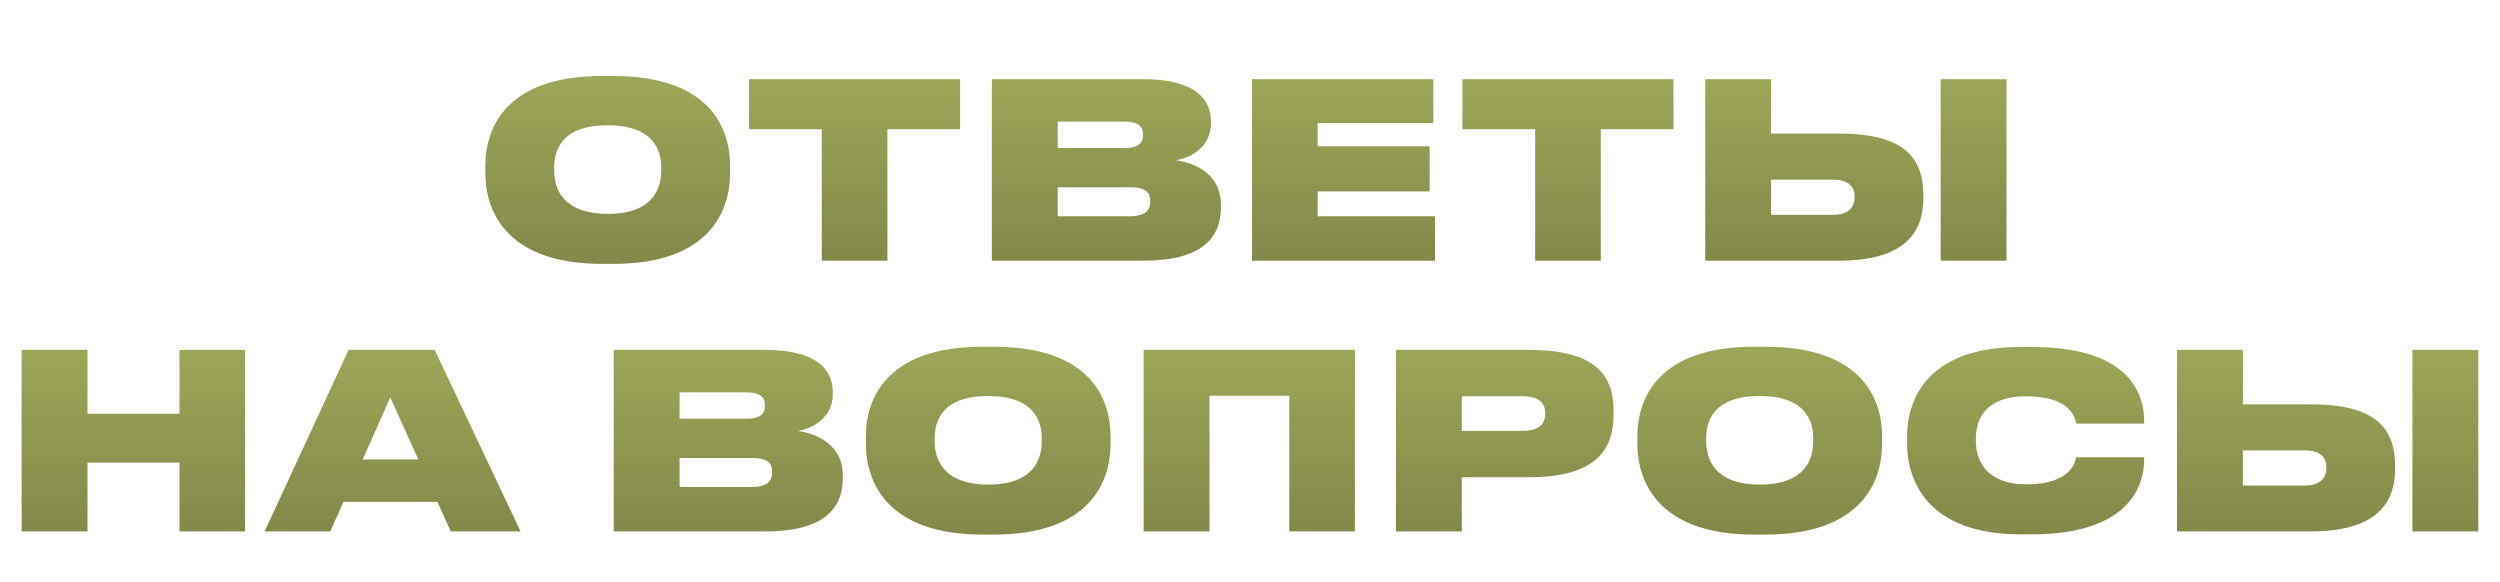
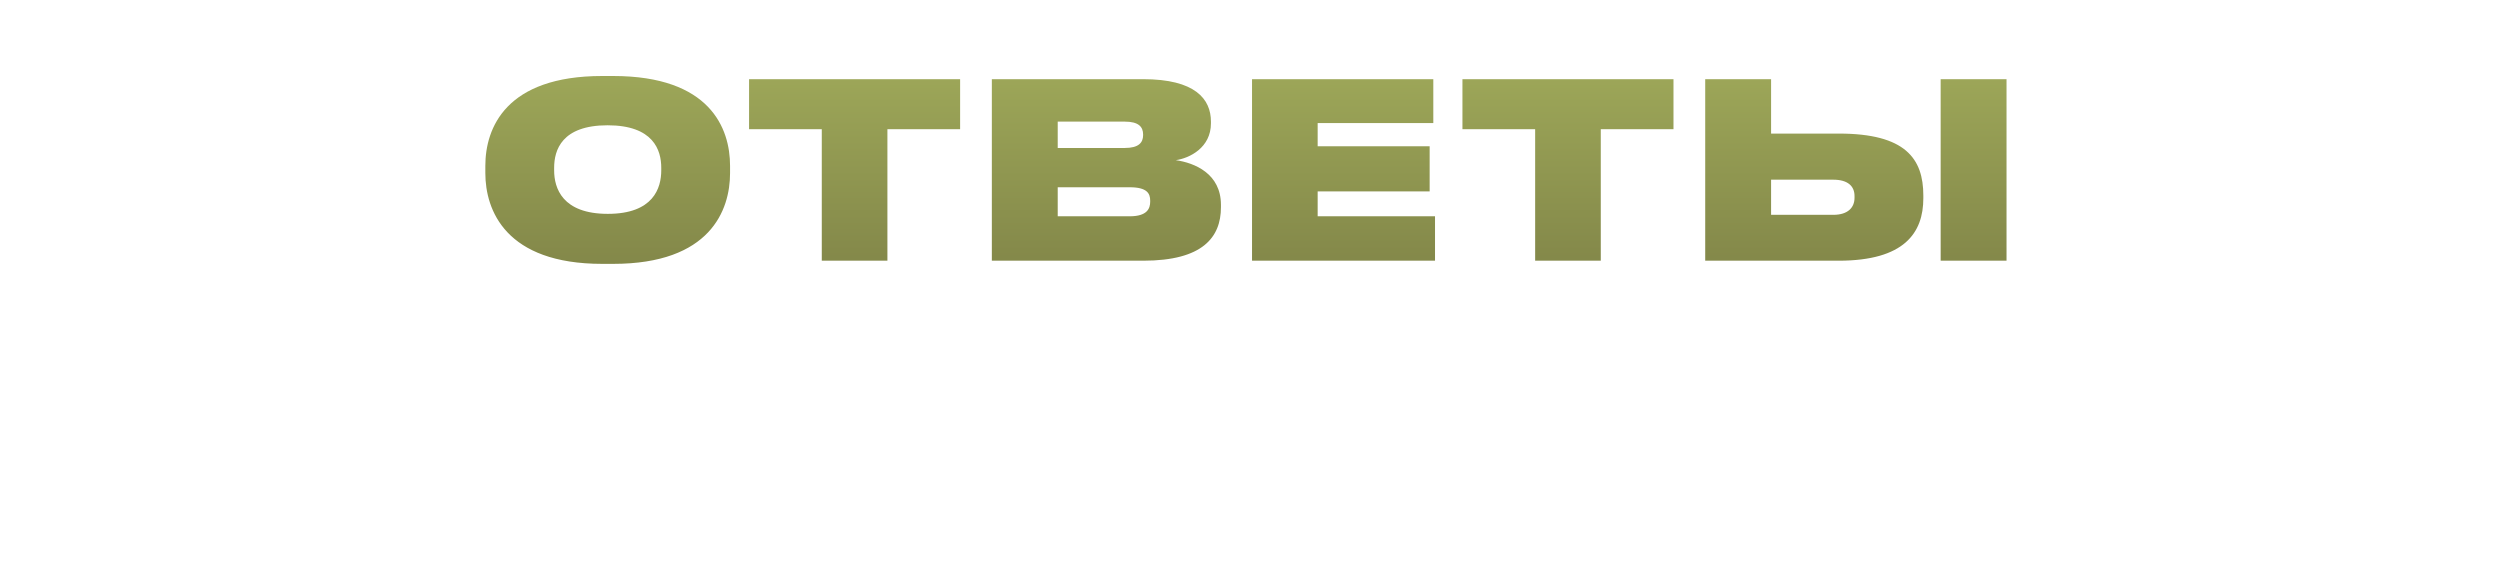
<svg xmlns="http://www.w3.org/2000/svg" width="748" height="174" viewBox="0 0 748 174" fill="none">
  <path d="M180.181 22.739H183.466C212.447 22.739 218.433 38.361 218.433 49.603V51.793C218.433 62.889 212.52 78.949 183.466 78.949H180.181C151.273 78.949 145.214 62.889 145.214 51.793V49.603C145.214 38.288 151.346 22.739 180.181 22.739ZM197.847 50.99V50.187C197.847 44.931 195.511 37.485 181.787 37.485C168.063 37.485 165.8 44.931 165.8 50.187V50.99C165.8 56.246 168.209 63.984 181.86 63.984C195.511 63.984 197.847 56.246 197.847 50.99ZM245.876 78V38.653H224.122V23.688H287.267V38.653H265.513V78H245.876ZM296.759 78V23.688H342.019C357.568 23.688 362.313 29.601 362.313 36.39V36.901C362.313 44.201 355.889 47.34 351.801 47.924C357.422 48.727 365.306 51.939 365.306 61.283V62.013C365.306 70.992 359.831 78 342.092 78H296.759ZM336.544 36.39H316.469V44.274H336.544C340.705 44.274 342.019 42.668 342.019 40.405V40.259C342.019 37.923 340.632 36.39 336.544 36.39ZM338.004 56.027H316.469V64.714H338.004C343.26 64.714 344.136 62.378 344.136 60.334V60.042C344.136 57.925 343.26 56.027 338.004 56.027ZM374.607 23.688H428.846V36.828H394.244V43.763H427.751V57.268H394.244V64.714H429.357V78H374.607V23.688ZM459.316 78V38.653H437.562V23.688H500.707V38.653H478.953V78H459.316ZM529.909 23.688V39.967H550.203C570.059 39.967 575.461 47.413 575.461 58.509V59.312C575.461 69.678 569.767 78 550.13 78H510.199V23.688H529.909ZM529.909 64.276H548.524C552.831 64.276 554.875 62.159 554.875 59.166V58.655C554.875 55.662 552.831 53.764 548.524 53.764H529.909V64.276ZM600.354 23.688V78H580.644V23.688H600.354Z" fill="url(#paint0_linear_137_9)" />
-   <path d="M6.47 159V104.688H26.18V123.814H53.701V104.688H73.338V159H53.701V138.414H26.18V159H6.47ZM125.167 137.465L116.772 118.923L108.523 137.465H125.167ZM134.876 159L130.861 150.167H102.756L98.814 159H79.177L104.289 104.688H130.058L155.754 159H134.876ZM183.624 159V104.688H228.884C244.433 104.688 249.178 110.601 249.178 117.39V117.901C249.178 125.201 242.754 128.34 238.666 128.924C244.287 129.727 252.171 132.939 252.171 142.283V143.013C252.171 151.992 246.696 159 228.957 159H183.624ZM223.409 117.39H203.334V125.274H223.409C227.57 125.274 228.884 123.668 228.884 121.405V121.259C228.884 118.923 227.497 117.39 223.409 117.39ZM224.869 137.027H203.334V145.714H224.869C230.125 145.714 231.001 143.378 231.001 141.334V141.042C231.001 138.925 230.125 137.027 224.869 137.027ZM294.029 103.739H297.314C326.295 103.739 332.281 119.361 332.281 130.603V132.793C332.281 143.889 326.368 159.949 297.314 159.949H294.029C265.121 159.949 259.062 143.889 259.062 132.793V130.603C259.062 119.288 265.194 103.739 294.029 103.739ZM311.695 131.99V131.187C311.695 125.931 309.359 118.485 295.635 118.485C281.911 118.485 279.648 125.931 279.648 131.187V131.99C279.648 137.246 282.057 144.984 295.708 144.984C309.359 144.984 311.695 137.246 311.695 131.99ZM342.171 159V104.688H405.389V159H385.752V118.412H361.881V159H342.171ZM457.305 142.794H437.376V159H417.666V104.688H457.305C477.526 104.688 482.782 112.28 482.782 123.011V123.96C482.782 134.764 477.307 142.794 457.305 142.794ZM437.376 118.558V128.924H455.48C460.809 128.924 462.342 126.588 462.342 123.741V123.595C462.342 120.967 460.809 118.558 455.48 118.558H437.376ZM524.863 103.739H528.148C557.129 103.739 563.115 119.361 563.115 130.603V132.793C563.115 143.889 557.202 159.949 528.148 159.949H524.863C495.955 159.949 489.896 143.889 489.896 132.793V130.603C489.896 119.288 496.028 103.739 524.863 103.739ZM542.529 131.99V131.187C542.529 125.931 540.193 118.485 526.469 118.485C512.745 118.485 510.482 125.931 510.482 131.187V131.99C510.482 137.246 512.891 144.984 526.542 144.984C540.193 144.984 542.529 137.246 542.529 131.99ZM607.899 159.876H604.614C576.436 159.876 570.596 143.451 570.596 132.793V130.603C570.596 119.872 576.29 103.812 604.614 103.812H607.899C636.369 103.812 641.552 117.025 641.552 126.15V126.734H621.185C620.966 125.42 619.798 118.558 606.293 118.558C593.664 118.558 591.182 125.931 591.182 131.114V131.99C591.182 137.246 593.81 144.911 606.366 144.911C619.798 144.911 620.966 137.976 621.185 136.808H641.552V137.392C641.552 145.86 636.515 159.876 607.899 159.876ZM671.061 104.688V120.967H691.355C711.211 120.967 716.613 128.413 716.613 139.509V140.312C716.613 150.678 710.919 159 691.282 159H651.351V104.688H671.061ZM671.061 145.276H689.676C693.983 145.276 696.027 143.159 696.027 140.166V139.655C696.027 136.662 693.983 134.764 689.676 134.764H671.061V145.276ZM741.506 104.688V159H721.796V104.688H741.506Z" fill="url(#paint1_linear_137_9)" />
  <defs>
    <linearGradient id="paint0_linear_137_9" x1="374.329" y1="19.772" x2="374.329" y2="106.181" gradientUnits="userSpaceOnUse">
      <stop stop-color="#9EA859" />
      <stop offset="1" stop-color="#777942" />
    </linearGradient>
    <linearGradient id="paint1_linear_137_9" x1="374.527" y1="100.772" x2="374.528" y2="187.181" gradientUnits="userSpaceOnUse">
      <stop stop-color="#9EA859" />
      <stop offset="1" stop-color="#777942" />
    </linearGradient>
  </defs>
</svg>